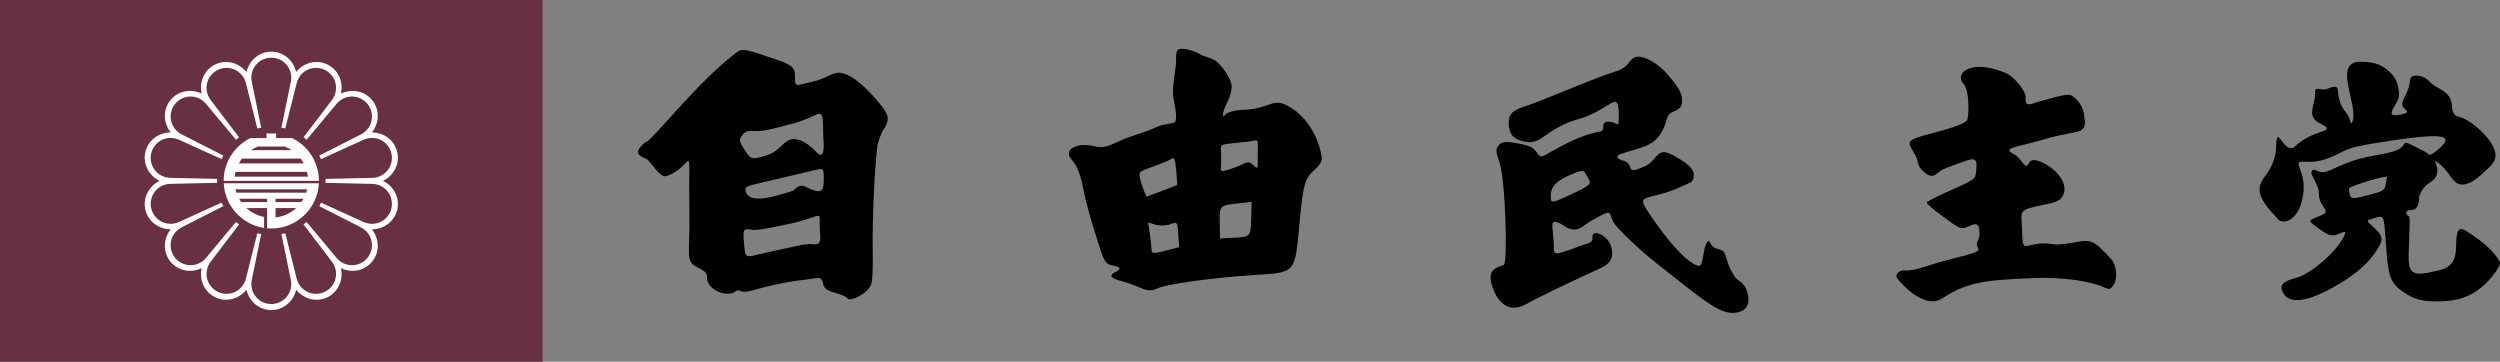
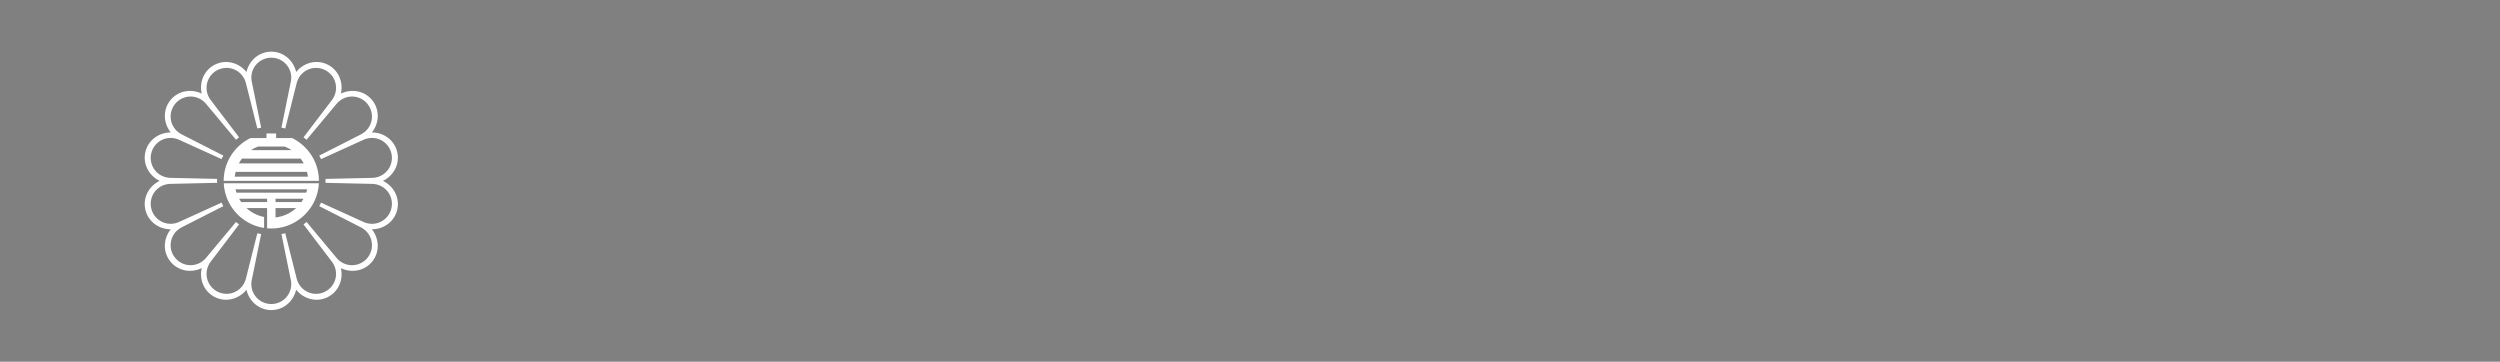
<svg xmlns="http://www.w3.org/2000/svg" xmlns:ns1="http://www.inkscape.org/namespaces/inkscape" xmlns:ns2="http://sodipodi.sourceforge.net/DTD/sodipodi-0.dtd" width="268.196mm" height="38.806mm" viewBox="0 0 268.196 38.806" version="1.1" id="svg1" xml:space="preserve" ns1:version="1.3 (0e150ed6c4, 2023-07-21)" ns2:docname="카게사가시 자유민주당(일본) 로고.svg">
  <rect x="0" y="0" width="268.196" height="38.806" fill="#808080" stroke="none" />
  <ns2:namedview id="namedview1" pagecolor="#ffffff" bordercolor="#000000" borderopacity="0.25" ns1:showpageshadow="2" ns1:pageopacity="0.0" ns1:pagecheckerboard="0" ns1:deskcolor="#d1d1d1" ns1:document-units="mm" ns1:zoom="0.35355339" ns1:cx="502.04581" ns1:cy="403.05086" ns1:window-width="1920" ns1:window-height="1009" ns1:window-x="-8" ns1:window-y="-8" ns1:window-maximized="1" ns1:current-layer="svg1" />
  <defs id="defs1">
    <rect x="943.027" y="408.691" width="1002.398" height="534.336" id="rect3" />
  </defs>
-   <path id="path3" style="opacity:1;fill:#000000;fill-opacity:1" d="m 252.309,13.164 c -0.159,0.307 -0.142,-0.57 -0.677,-1.155 -0.546,-0.596 -0.778,-1.537 -0.826,-2.351 -0.031,-0.518 -0.565,-0.373 -1.158,-0.113 -0.537,0.236 -1.327,-0.372 -1.281,0.359 0.076,1.23 -1.045,2.56 0.488,3.312 2.103,1.031 -0.612,0.544 -2.615,2.46 -1.209,1.157 -2.018,-2.773 -2.06,0.108 -0.014,0.954 -0.365,1.931 -1.02,2.9 -1.335,1.601 -0.912,2.546 1.248,4.861 0.493,0.528 1.873,0.177 2.448,-1.678 0.452,-1.46 0.316,-2.671 -0.1,-3.686 -0.349,-0.853 -0.206,-0.874 0.844,-0.819 1.109,0.058 2.332,-0.36 3.681,-1.079 0.871,-0.464 1.995,-0.717 5.426,-1.224 4.203,-0.621 5.806,-0.601 5.622,0.071 -0.132,0.482 -1.593,1.688 -1.756,1.45 -0.077,-0.113 -0.643,-0.44 -1.258,-0.728 -0.807,-0.378 -1.22,-0.729 -1.404,-0.391 -0.559,1.026 -2.576,0.986 -4.723,1.559 -2.611,0.697 -3.461,1.695 -4.379,1.398 -0.228,-0.078 -0.586,-0.315 -0.736,-0.147 -0.341,0.382 0.197,0.719 0.602,1.918 0.196,0.579 -0.051,0.624 0.266,1.448 0.171,0.446 0.594,0.834 0.565,1.029 -0.058,0.391 -0.708,0.467 -1.323,0.79 -0.522,0.275 -0.52,0.268 0.62,1.099 1.067,0.778 1.421,0.832 2.121,0.528 0.699,-0.304 0.775,-0.284 0.586,0.155 -0.718,1.66 -3.549,4.142 -5.234,4.588 -1.386,0.367 -1.752,0.769 -1.387,1.52 0.682,1.402 2.819,1.068 6.175,-0.963 1.88,-1.138 3.085,-2.236 3.957,-3.607 0.717,-1.126 0.643,-1.484 -0.545,-2.541 -0.658,-0.585 -0.647,-0.579 0.238,-0.836 1.232,-0.358 0.975,-0.337 1.342,4.011 0.198,2.352 0.516,3.061 1.753,3.908 1.236,0.846 2.138,1.066 4.11,1.003 1.802,-0.058 2.999,-0.469 4.229,-1.451 0.958,-0.764 2.056,-2.193 2.05,-2.667 -0.003,-0.207 -0.748,-1.386 -2.25,-2.477 -2.198,-1.598 -2.402,-1.761 -2.475,0.966 -0.059,2.188 -1.644,2.247 -2.513,2.461 -2.783,0.687 -2.618,-0.316 -2.525,-3.023 0.06,-1.688 0.12,-2.888 -0.013,-2.942 -0.449,-0.183 -0.345,-0.691 0.172,-0.647 0.583,0.05 0.934,-0.455 0.929,-1.334 -0.002,-0.343 0.44,-1.115 0.905,-1.439 0.421,-0.293 0.892,-0.588 0.994,-1.048 0.092,-0.414 0.124,-0.737 -0.171,-1.274 -0.119,-0.217 0.171,-0.188 0.921,0.57 0.353,0.357 0.795,1.093 1.18,1.459 0.719,0.685 1.853,0.243 3.095,-0.974 0.771,-0.756 1.902,-1.374 0.813,-3.136 -0.747,-1.209 -2.48,-2.635 -3.434,-2.816 -0.553,-0.105 -0.769,-0.545 -0.776,-1.076 -0.059,-1.266 -0.705,-1.609 -1.711,-2.169 -0.599,-0.387 -0.704,-0.577 -1.013,-0.828 -0.309,-0.251 -0.773,-0.381 -1.215,-0.362 -0.486,0.02 -0.54,0.346 -0.577,0.567 -0.024,0.141 -0.015,0.583 -0.395,1.342 -0.569,1.137 -0.55,1.283 -0.161,1.643 0.393,0.363 0.247,0.442 -0.058,0.534 -0.318,0.095 -0.829,0.191 -1.073,0.15 -0.421,-0.071 -0.371,-0.299 0.116,-1.11 0.424,-0.706 0.477,-0.961 0.323,-1.833 -0.103,-0.583 -0.341,-1.187 -1.005,-1.758 -0.663,-0.571 -1.26,-1.012 -3.055,-1.027 -3.128,0.012 -0.05,4.875 -0.913,6.543 z m -126.397,-2.461 c 0.276,1.31 0.349,2.161 0.131,2.386 -0.161,0.166 -1.265,0.235 -1.746,0.449 -2.157,0.957 -2.758,0.912 -4.271,1.625 -1.226,0.578 -1.723,0.756 -2.658,0.522 -1.506,-0.377 -2.536,0.138 -2.652,0.568 -0.283,1.051 0.835,0.366 1.523,4.126 0.293,1.6 1.035,3.963 1.454,5.293 0.686,2.175 0.808,2.653 1.623,2.801 0.905,0.164 1.066,0.357 0.307,0.735 -0.647,0.322 -0.483,0.605 0.359,0.852 0.464,0.136 1.346,0.369 2.044,0.684 1.091,0.493 1.404,0.515 2.236,0.156 1.017,-0.439 5.829,-1.102 9.971,-1.374 4.9,-0.321 4.652,-0.042 5.201,-5.841 0.368,-3.887 0.547,-4.523 1.523,-5.405 0.593,-0.536 0.902,-0.959 0.837,-1.401 -0.354,-2.391 -1.849,-4.739 -3.956,-5.674 -1.396,-0.62 -1.773,0.515 -4.545,0.578 -0.662,0.015 -1.698,0.259 -1.871,0.539 -0.135,0.218 -0.218,0.211 -0.223,-0.052 -0.004,-0.218 0.207,-0.81 0.468,-1.316 0.261,-0.506 0.472,-1.25 0.468,-1.653 -0.008,-0.756 -0.817,-1.982 -1.59,-2.672 -0.477,-0.425 -1.193,-0.47 -1.749,-0.786 -0.879,-0.499 -1.96,-0.725 -2.351,-0.549 -0.391,0.177 -0.233,1.138 -0.301,1.714 -0.145,1.226 -0.461,2.6 -0.23,3.695 z m -56.603,4.531 c -0.159,0.041 -0.565,0.436 -0.725,0.691 -0.238,0.378 -0.339,0.702 0.797,1.146 0.358,0.14 1.402,2.045 2.087,1.823 3.159,-1.022 2.34,-4.558 2.489,3.729 0.085,4.734 -0.506,5.417 0.885,6.066 1.332,0.621 0.931,0.926 1.011,1.315 0.184,0.889 1.464,1.685 2.563,1.473 0.458,-0.088 0.665,-0.423 0.843,-0.323 0.62,0.346 1.362,0.011 2.678,-0.329 1.316,-0.34 3.2,-0.696 4.186,-0.791 1.583,-0.153 2.03,-0.569 2.202,0.477 0.099,0.599 0.853,0.781 1.397,0.939 0.543,0.159 1.059,0.391 1.145,0.517 0.367,0.537 2.364,-0.586 2.614,-1.541 0.16,-0.611 0.162,-2.056 0.14,-3.9 -0.038,-3.088 0.181,-7.995 0.475,-10.663 0.067,-0.606 0.389,-1.514 0.716,-2.018 0.728,-1.124 0.546,-1.622 -0.858,-3.223 -1.404,-1.601 -2.761,-2.717 -3.825,-2.813 -0.889,-0.08 -1.412,0.636 -3.127,0.998 -1.789,0.377 -1.704,0.677 -1.726,-0.861 -0.013,-0.918 -0.958,-1.2 -2.295,-1.659 -2.74,-0.941 -3.356,-1.102 -3.844,-0.748 -4.017,2.916 -9.151,9.52 -9.828,9.694 z M 175.616,6.093 c -0.909,0.143 -0.742,1.11 -2.271,1.568 -2.138,0.64 -6.064,2.383 -8.786,3.408 -1.54,0.58 -2.84,0.686 -2.708,2.289 0.093,1.131 0.512,1.542 1.553,1.8 1.328,0.329 1.868,-0.294 2.95,-1.012 1.075,-0.713 2.146,-1.152 2.95,-1.36 0.715,-0.184 1.765,-0.635 2.333,-1 1.379,-0.724 1.993,-1.678 2.022,0.396 0.024,1.691 -0.103,1.058 -0.703,0.918 -0.507,-0.118 -0.956,-0.053 -0.96,0.402 -0.01,1.182 -0.245,-0.162 -5.038,2.458 -1.596,0.873 -1.608,1.116 -2.106,0.376 -0.452,-0.672 -1.042,-0.761 -2.293,-1.006 -1.226,-0.221 -1.561,-0.046 -1.841,0.335 -0.28,0.381 -0.241,0.573 0.123,1.707 0.664,1.716 0.929,10.939 0.47,11.064 -1.479,0.402 -1.687,1.06 -1.111,2.61 0.796,1.978 2.131,2.426 3.662,1.505 0.733,-0.441 5.597,-2.788 7.807,-3.767 1.172,-0.519 1.529,-1.29 1.132,-2.442 -0.41,-1.189 -2.089,-1.844 -1.968,-0.828 0.067,0.565 -0.445,0.55 -1.546,0.957 -3.198,1.182 -2.453,0.874 -2.64,-0.92 -0.089,-0.852 -0.187,-1.582 -0.036,-1.698 0.201,-0.153 0.797,0.102 1.109,0.328 1.444,1.043 2.112,-0.015 2.998,-0.507 2.053,-1.141 1.916,-1.061 2.219,-0.137 0.257,0.783 3.023,3.339 5.078,4.953 4.731,3.717 6.474,5.248 8.099,5.067 1.625,-0.181 1.609,-1.403 1.286,-2.37 -0.323,-0.967 -0.988,-1.013 -1.348,-1.568 -0.934,-1.44 -0.771,-2.256 -1.196,-2.665 -0.407,-0.392 -0.994,-0.018 -1.438,-0.998 -0.142,-0.313 -0.444,0.109 -0.594,0.921 -0.279,1.507 -0.282,1.76 -0.777,1.592 -1.963,-0.664 -5.586,-6.128 -5.748,-6.6 -0.327,-0.955 1.472,-0.599 4.043,-1.841 0.881,-0.426 1.197,-0.408 1.315,-0.86 0.209,-0.801 -0.199,-1.349 -1.646,-2.214 -1.4,-0.836 -1.808,-0.838 -2.468,-0.011 -0.243,0.305 -0.603,0.697 -1.204,0.951 -0.915,0.387 -1.314,0.492 -1.432,0.134 -0.078,-0.235 -0.204,-0.66 -0.762,-0.795 -0.558,-0.135 -0.695,-0.339 -0.595,-0.521 0.101,-0.182 1.151,-0.449 1.93,-0.688 1.394,-0.427 2.684,-0.779 3.385,-3.407 0.13,-0.486 0.614,-0.604 0.961,-0.789 0.504,-0.268 0.63,-0.496 0.622,-1.129 -0.012,-0.929 -0.772,-1.755 -1.367,-2.493 -1.182,-1.464 -2.705,-2.233 -3.466,-2.113 z m 35.028,2.886 c 0.707,0.814 0.569,3.717 0.362,3.947 -0.42,0.467 -2.352,1.011 -3.462,1.295 -3.387,0.867 -2.916,0.944 -2.073,2.403 0.429,0.743 0.008,1.085 1.046,1.921 0.893,0.719 1.21,0.051 1.736,-0.267 0.443,-0.269 1.283,-0.527 2.109,-0.837 1.643,-0.616 1.798,-0.512 1.615,1.091 -0.077,0.678 -0.205,0.768 -2.626,1.844 -1.399,0.622 -2.589,1.224 -2.644,1.337 -0.055,0.113 0.722,0.791 1.725,1.508 1.605,1.146 1.825,1.53 2.794,1.053 1.006,-0.495 1.155,-0.154 1.119,1 -0.015,0.48 -0.497,0.813 -0.16,1.312 0.251,0.371 -0.069,0.509 -3.003,1.239 -2.324,0.578 -3.7,1.288 -4.961,1.187 -0.4,-0.032 -0.995,0.406 -0.687,0.837 0.629,0.879 3.047,3.311 4.77,2.189 2.766,-1.801 4.645,-1.992 9.788,-2.206 3.029,-0.126 6.068,0.287 7.596,0.982 0.598,0.272 0.694,0.25 1.058,-0.245 0.445,-0.606 0.321,-2.128 -0.222,-2.725 -1.87,-2.056 -2.158,-2.192 -3.9,-1.853 -0.905,0.176 -1.921,0.279 -2.259,0.228 -0.338,-0.051 -1.02,-0.208 -2.063,-0.016 -1.268,0.233 -1.301,0.699 -1.391,-1.681 -0.077,-2.027 -0.397,-1.969 2.234,-2.534 0.895,-0.192 2.21,-0.279 2.32,-1.554 0.102,-1.188 -1.062,-2.333 -2.123,-2.878 -0.507,-0.26 -1.395,-0.704 -1.708,-0.023 -0.379,0.825 -0.731,-0.572 -1.555,-0.976 -1.426,-0.698 0.196,-0.72 3.213,-1.611 2.227,-0.658 3.534,-0.701 3.907,-0.93 0.532,-0.327 0.533,-0.704 0.377,-1.694 -0.11,-0.701 -0.361,-1.293 -1.11,-1.905 -0.43,-0.398 -0.565,-0.393 -3.833,0.499 -0.56,0.153 -1.429,0.721 -1.325,-0.417 0.039,-0.422 -0.35,-1.003 -0.671,-1.415 -0.425,-0.544 -1.026,-1.1 -1.599,-1.314 -1.251,-0.468 -2.809,-0.904 -3.994,-0.333 -0.556,0.268 -0.996,0.856 -0.401,1.541 z M 88.318,14.548 c 0.01,0.619 0.336,3.031 -0.865,1.644 -0.4,-0.461 -1.128,-0.986 -1.603,-1.139 -0.853,-0.275 -1.226,-0.19 -2.201,0.758 -0.706,0.686 -1.327,0.852 -1.975,1.019 -1.075,0.277 -1.15,0.246 -1.797,-0.76 -0.613,-0.951 -0.608,-1.073 -0.266,-1.537 0.317,-0.431 0.497,-0.526 1.304,-0.473 1.131,0.075 2.722,-0.449 4.059,-0.783 3.303,-0.826 3.286,-2.461 3.345,1.27 z m 46.358,0.518 c 0.402,-0.087 0.238,0.675 0.248,1.466 0.01,0.791 0.031,1.428 -0.074,1.45 -0.105,0.021 -0.11,0.014 -0.551,-0.399 -0.441,-0.413 -0.855,0.02 -1.477,0.253 -0.622,0.233 -1.565,0.579 -1.727,0.504 -0.161,-0.075 -0.111,-0.317 -0.088,-1.356 0.024,-1.04 -0.189,-1.296 0.196,-1.458 0.35,-0.147 2.575,-0.265 3.472,-0.459 z m -9.031,1.987 c 0.329,-0.231 0.417,-0.03 0.536,1.228 0.078,0.828 0.129,1.527 0.113,1.553 -0.016,0.026 -0.769,0.324 -1.672,0.661 l -1.642,0.613 -0.276,-0.689 c -0.152,-0.379 -0.338,-0.985 -0.413,-1.346 -0.134,-0.642 -0.103,-0.669 1.412,-1.2 0.852,-0.299 1.726,-0.668 1.943,-0.821 z m -37.954,1.132 c 0.61,-0.135 0.674,-0.057 0.682,0.845 0.013,1.48 -0.2,1.7 -1.277,1.317 -0.417,-0.148 -0.867,-0.53 -1.308,-0.384 -0.4,0.133 -0.578,0.48 -0.929,0.58 -1.558,0.441 -4.48,1.478 -4.857,-0.028 -0.148,-0.589 0.022,-0.514 3.444,-1.33 1.965,-0.469 3.875,-0.918 4.245,-1 z m 82.097,0.164 c 0.207,0.042 0.196,0.086 0.525,0.659 0.403,0.702 0.559,0.76 -1.684,1.805 -2.243,1.045 -2.255,1.04 -2.266,0.229 -0.013,-1.03 0.642,-1.705 2.303,-2.37 0.608,-0.244 0.915,-0.365 1.122,-0.323 z m 86.275,0.637 c -1.7e-4,0.13 -0.063,0.522 -0.14,0.871 -0.129,0.583 -0.281,0.67 -1.916,1.092 -1.626,0.42 -1.788,0.412 -1.924,-0.089 -0.082,-0.301 -0.107,-0.604 -0.056,-0.673 0.207,-0.281 4.036,-1.42 4.036,-1.2 z m -121.787,2.676 -0.05,1.764 h 5.1e-4 c -0.056,1.995 -0.053,1.993 -2.068,2.089 l -1.286,0.061 -0.022,-1.683 c -0.024,-1.896 -0.076,-1.848 2.278,-2.106 z m -46.316,3.118 c 0.056,0.905 0.221,1.552 -0.833,1.421 -0.744,-0.092 -2,0.285 -4.166,0.727 -2.863,0.584 -2.978,1.055 -3.11,-0.463 -0.176,-2.021 -0.19,-1.949 0.92,-1.807 0.597,0.076 2.715,-0.383 4.053,-0.673 3.795,-0.822 2.983,-1.673 3.136,0.795 z m 35.218,-0.913 0.795,0.238 c 0.437,0.131 1.143,0.111 1.568,-0.045 0.772,-0.283 0.774,-0.282 0.865,1.087 l 0.092,1.37 -1.479,0.382 c -1.279,0.33 -1.48,0.315 -1.485,-0.111 -0.003,-0.271 -0.085,-1.039 -0.181,-1.706 z" ns2:nodetypes="sssssssssssssssssssscssssssssssssssssssssssssscsssssssscscssssssssccssssssssssssssssccsasscssassasssssssssccscssssscsssssssssssssscssssssccsssssssssssssccsssssssssssszzssssaassssssssssssssssssssssssssssssssssssssaasssssssssssssszzzssssssssssssssssssssssssssssssssssssssssssssssssssssssssssss" />
-   <path id="rect5" style="display:inline;fill:#693042;fill-rule:evenodd;stroke-width:4.763;stroke-linecap:square;paint-order:stroke fill markers" d="M 0,0 H 58.208 V 38.806 H 0 Z" ns1:label="rect1" />
  <path id="rect5-2-4" style="display:inline;fill:#ffffff;fill-opacity:1;fill-rule:evenodd;stroke:none;stroke-width:4.763;stroke-linecap:square;stroke-dasharray:none;stroke-opacity:1;paint-order:stroke fill markers" d="m 29.103,5.542 c -1.322,3.59e-5 -2.38,0.947 -2.664,2.184 -0.793,-0.992 -2.158,-1.385 -3.348,-0.811 -1.191,0.573 -1.735,1.886 -1.454,3.124 -1.145,-0.549 -2.545,-0.311 -3.369,0.722 -0.824,1.033 -0.745,2.451 0.045,3.445 -1.269,0.002 -2.427,0.824 -2.721,2.113 -0.294,1.288 0.392,2.532 1.535,3.084 -1.143,0.552 -1.829,1.796 -1.535,3.084 0.294,1.288 1.452,2.111 2.721,2.113 -0.79,0.994 -0.869,2.412 -0.045,3.445 0.824,1.033 2.224,1.272 3.369,0.722 -0.281,1.238 0.263,2.55 1.454,3.124 1.191,0.573 2.555,0.18 3.348,-0.811 0.284,1.237 1.343,2.184 2.666,2.184 1.323,0 2.381,-0.947 2.666,-2.184 0.793,0.992 2.158,1.385 3.348,0.811 1.191,-0.573 1.735,-1.886 1.454,-3.124 1.145,0.549 2.545,0.311 3.369,-0.722 0.824,-1.033 0.745,-2.451 -0.045,-3.445 1.269,-0.002 2.427,-0.824 2.721,-2.113 0.294,-1.288 -0.392,-2.532 -1.535,-3.084 1.143,-0.553 1.829,-1.796 1.535,-3.084 -0.294,-1.288 -1.452,-2.111 -2.721,-2.113 0.79,-0.994 0.869,-2.412 0.045,-3.445 C 39.116,9.727 37.716,9.489 36.572,10.038 36.853,8.8 36.309,7.488 35.118,6.914 33.927,6.341 32.563,6.734 31.77,7.725 31.486,6.488 30.427,5.542 29.105,5.542 h -0.001 z m -1.27e-4,0.647 h 0.001 0.001 c 1.186,3.8e-5 2.141,0.955 2.141,2.141 -7e-6,0.182 -0.024,0.358 -0.066,0.526 l -0.989,4.843 c 0.139,0.022 0.277,0.049 0.413,0.081 l 1.219,-4.846 c 0.02,-0.099 0.076,-0.27 0.157,-0.437 0.515,-1.069 1.789,-1.514 2.858,-1 1.069,0.515 1.514,1.789 1,2.858 -0.08,0.166 -0.178,0.317 -0.242,0.393 l -3.037,3.987 c 0.114,0.081 0.226,0.166 0.334,0.256 l 3.192,-3.826 c 0.073,-0.096 0.198,-0.225 0.342,-0.339 0.927,-0.74 2.269,-0.588 3.009,0.339 0.739,0.927 0.588,2.269 -0.339,3.009 -0.144,0.115 -0.299,0.208 -0.384,0.246 l -4.468,2.275 c 0.036,0.06 0.071,0.121 0.105,0.183 0.03,0.063 0.059,0.127 0.087,0.192 l 4.553,-2.07 c 0.086,-0.044 0.254,-0.107 0.435,-0.148 1.156,-0.264 2.299,0.455 2.563,1.611 0.264,1.157 -0.454,2.3 -1.611,2.564 -0.18,0.041 -0.359,0.058 -0.456,0.055 l -5,0.111 c 0.003,0.07 2.38e-4,0.14 4.85e-4,0.211 -2.47e-4,0.07 0.002,0.14 -4.85e-4,0.211 l 5,0.111 c 0.096,-0.003 0.276,0.014 0.456,0.055 1.156,0.264 1.875,1.407 1.611,2.564 -0.264,1.157 -1.407,1.875 -2.563,1.611 -0.18,-0.041 -0.349,-0.103 -0.435,-0.148 l -4.553,-2.07 c -0.028,0.064 -0.057,0.128 -0.087,0.192 -0.034,0.062 -0.069,0.122 -0.105,0.183 l 4.468,2.275 c 0.085,0.038 0.239,0.131 0.384,0.246 0.927,0.74 1.079,2.081 0.339,3.009 -0.74,0.927 -2.081,1.079 -3.009,0.339 -0.144,-0.115 -0.269,-0.244 -0.342,-0.339 0.001,0.002 -3.192,-3.826 -3.192,-3.826 -0.108,0.089 -0.22,0.174 -0.334,0.256 l 3.037,3.987 c 0.063,0.075 0.161,0.226 0.242,0.392 0.515,1.069 0.069,2.343 -1,2.858 -1.069,0.515 -2.343,0.069 -2.858,-1 -0.08,-0.166 -0.136,-0.337 -0.157,-0.437 L 30.604,25.025 c -0.137,0.032 -0.275,0.059 -0.413,0.081 l 0.989,4.843 c 0.042,0.168 0.066,0.344 0.066,0.526 4.2e-5,1.186 -0.954,2.141 -2.142,2.141 -1.188,0 -2.142,-0.955 -2.142,-2.141 7e-6,-0.182 0.024,-0.358 0.066,-0.526 L 28.018,25.106 c -0.139,-0.022 -0.277,-0.049 -0.413,-0.081 l -1.219,4.846 c -0.02,0.099 -0.076,0.27 -0.157,0.437 -0.515,1.069 -1.789,1.514 -2.858,1 -1.069,-0.515 -1.514,-1.789 -1,-2.858 0.08,-0.166 0.178,-0.317 0.242,-0.392 l 3.037,-3.987 c -0.114,-0.081 -0.226,-0.166 -0.334,-0.256 l -3.192,3.826 c -0.073,0.096 -0.198,0.225 -0.342,0.339 -0.927,0.74 -2.269,0.588 -3.009,-0.339 -0.74,-0.927 -0.588,-2.269 0.339,-3.009 0.144,-0.115 0.299,-0.208 0.384,-0.246 l 4.468,-2.275 c -0.036,-0.06 -0.071,-0.121 -0.105,-0.183 -0.03,-0.063 -0.059,-0.127 -0.087,-0.192 l -4.553,2.07 c -0.086,0.044 -0.255,0.106 -0.435,0.148 -1.156,0.264 -2.299,-0.455 -2.563,-1.611 -0.264,-1.157 0.454,-2.3 1.611,-2.564 0.18,-0.041 0.359,-0.058 0.456,-0.055 l 5,-0.111 c -0.003,-0.07 -2.47e-4,-0.14 -4.93e-4,-0.211 2.46e-4,-0.07 -0.002,-0.14 4.93e-4,-0.211 l -5,-0.111 c -0.096,0.003 -0.276,-0.014 -0.456,-0.055 -1.156,-0.264 -1.875,-1.407 -1.611,-2.564 0.264,-1.157 1.407,-1.875 2.563,-1.611 0.18,0.041 0.349,0.103 0.435,0.148 l 4.553,2.07 c 0.028,-0.064 0.057,-0.128 0.087,-0.192 0.034,-0.062 0.069,-0.122 0.105,-0.183 l -4.468,-2.275 c -0.085,-0.038 -0.24,-0.131 -0.384,-0.246 -0.927,-0.74 -1.079,-2.081 -0.339,-3.009 0.74,-0.927 2.081,-1.079 3.009,-0.339 0.144,0.115 0.269,0.243 0.342,0.339 -0.001,-0.002 3.192,3.826 3.192,3.826 0.108,-0.089 0.22,-0.174 0.334,-0.256 l -3.037,-3.987 c -0.063,-0.075 -0.161,-0.226 -0.242,-0.392 -0.515,-1.069 -0.069,-2.343 1,-2.858 1.069,-0.515 2.343,-0.069 2.858,1 0.08,0.166 0.136,0.337 0.157,0.437 l 1.219,4.846 c 0.137,-0.032 0.275,-0.059 0.413,-0.081 L 27.029,8.856 c -0.042,-0.168 -0.066,-0.344 -0.066,-0.526 -4.3e-5,-1.186 0.954,-2.141 2.141,-2.141 z m -0.516,8.131 v 0.491 h -1.719 c -1.699,0.832 -2.873,2.578 -2.873,4.592 h 1.055 v 1.27e-4 h 8.004 0.198 0.962 c 2.1e-5,-2.014 -1.174,-3.76 -2.873,-4.592 h -1.719 v -0.491 z m -0.904,1.397 h 2.844 c 0.267,0.103 0.52,0.233 0.755,0.388 H 26.927 c 0.235,-0.155 0.488,-0.285 0.756,-0.388 z m -1.724,1.294 h 6.292 c 0.124,0.163 0.236,0.336 0.334,0.517 h -6.959 c 0.098,-0.182 0.21,-0.354 0.334,-0.517 z m -0.684,1.423 h 7.66 c 0.042,0.168 0.073,0.341 0.093,0.517 h -7.847 c 0.02,-0.176 0.051,-0.349 0.093,-0.517 z m -1.272,1.229 c 0.122,2.435 1.961,4.428 4.327,4.791 v -1.178 c -0.72,-0.143 -1.369,-0.479 -1.889,-0.955 h 2.213 v 2.171 c 0.149,0.013 0.3,0.021 0.453,0.021 2.728,9.8e-5 4.968,-2.155 5.103,-4.851 z m 1.259,0.647 h 7.688 c -0.028,0.122 -0.063,0.242 -0.102,0.359 h -7.484 c -0.039,-0.117 -0.073,-0.237 -0.102,-0.359 z m 0.386,1.006 h 3.006 v 0.359 h -2.781 c -0.081,-0.115 -0.156,-0.235 -0.224,-0.359 z m 3.911,0 h 3.005 c -0.068,0.124 -0.144,0.244 -0.224,0.359 h -2.781 z m 0,1.006 h 2.212 c -0.597,0.546 -1.363,0.909 -2.212,1.005 z" ns1:label="rect2" />
</svg>